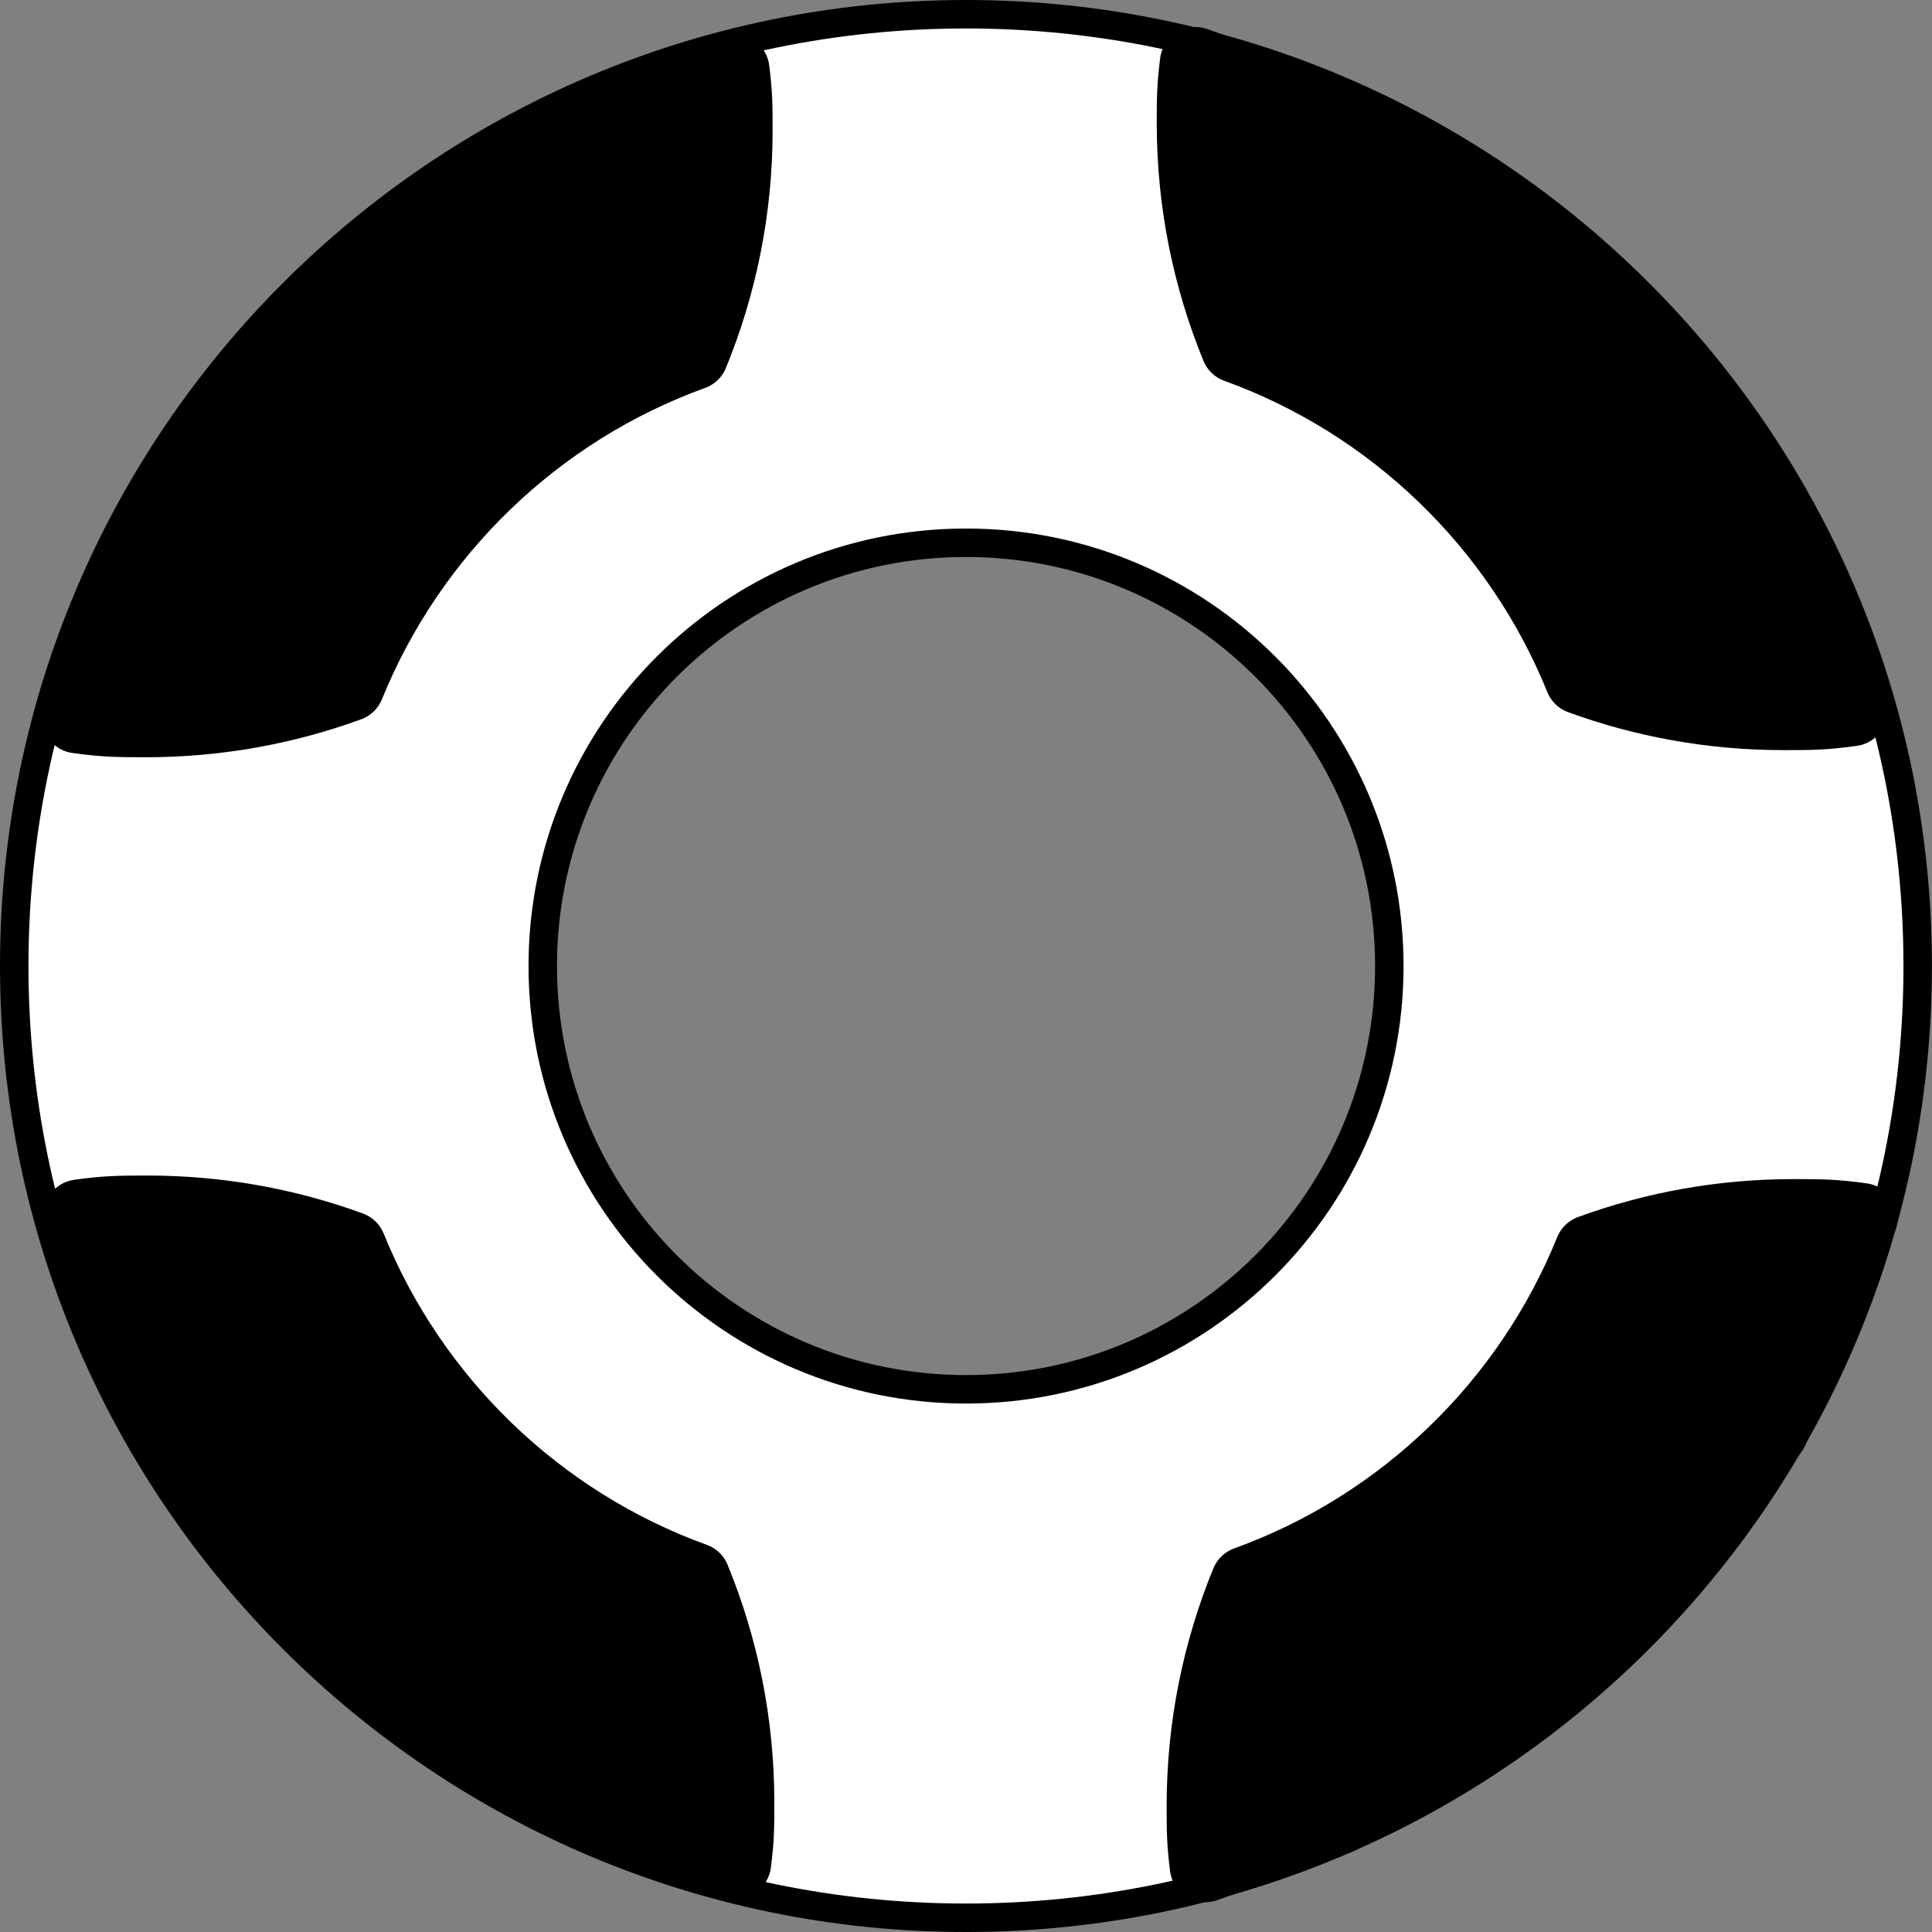
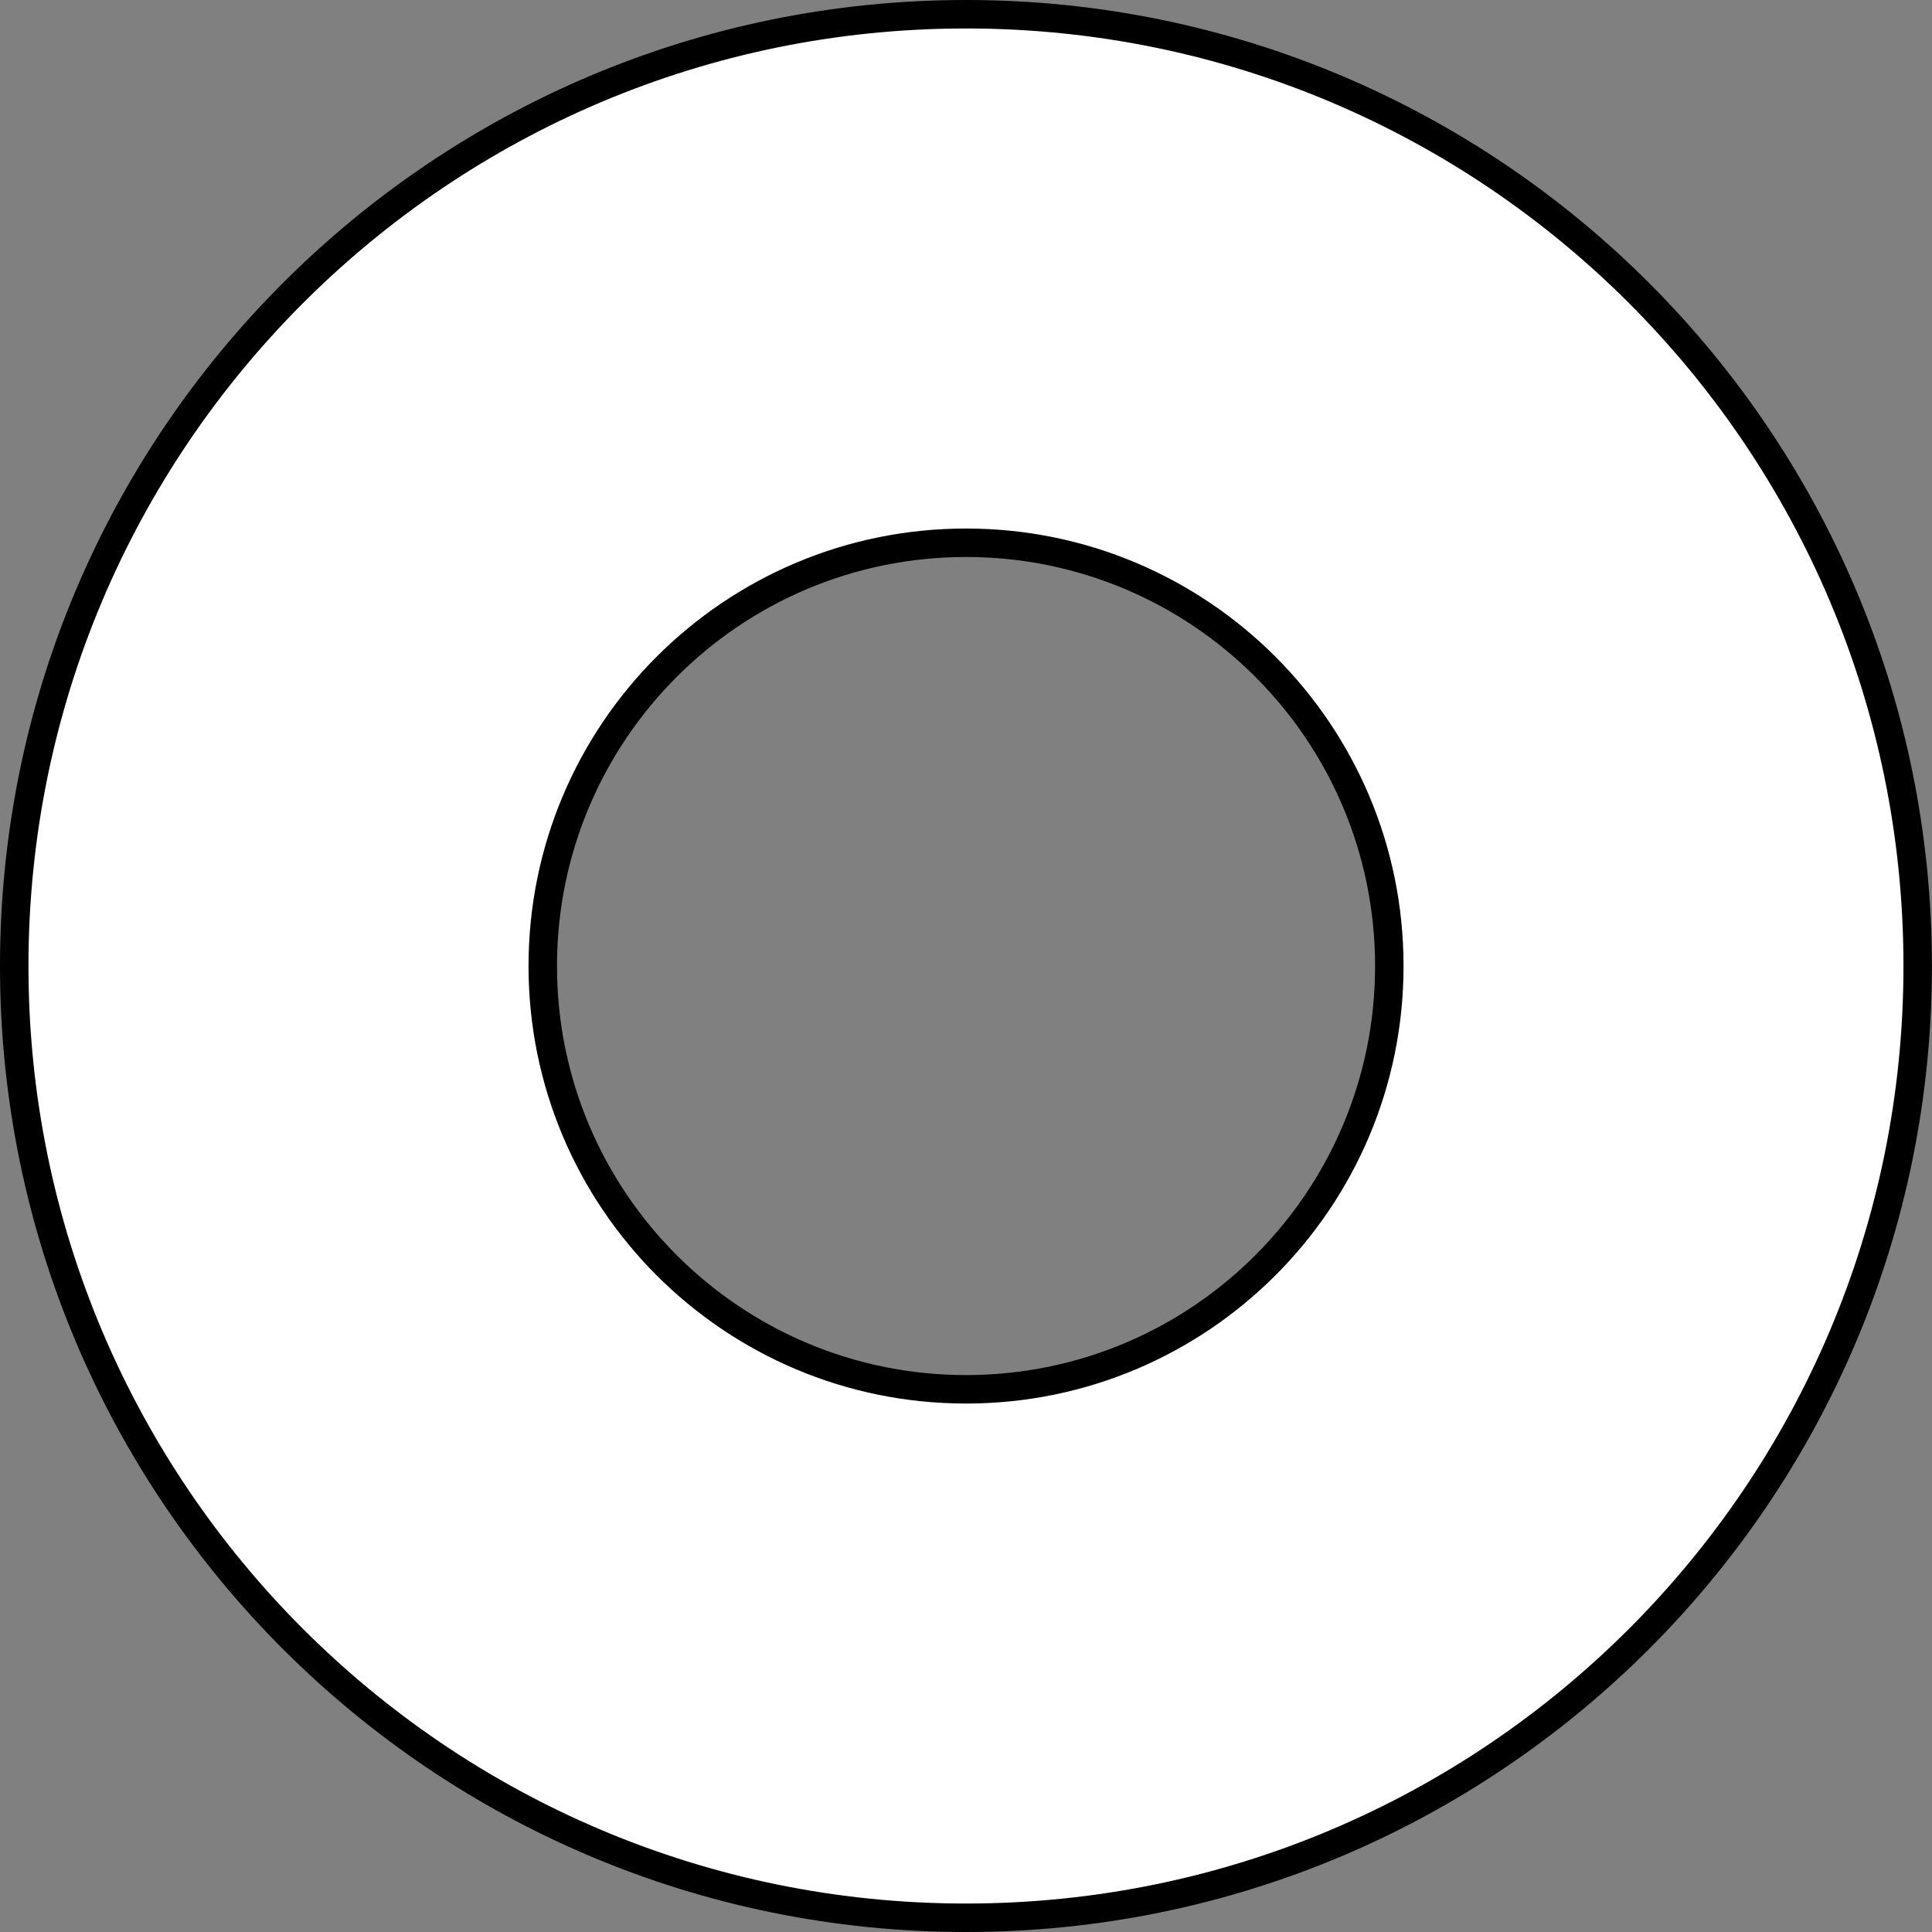
<svg xmlns="http://www.w3.org/2000/svg" version="1.1" id="image" x="0px" y="0px" width="27.149px" height="27.149px" viewBox="0 0 27.149 27.149" enable-background="new 0 0 27.149 27.149" xml:space="preserve">
  <rect x="0" y="0" width="27.149" height="27.149" fill="#808080" stroke="none" />
  <path fill="#FFFFFF" stroke="#000000" stroke-width="0.4" stroke-miterlimit="10" d="M13.575,0.2C6.188,0.2,0.2,6.188,0.2,13.575  c0,7.386,5.988,13.374,13.374,13.374c7.386,0,13.374-5.988,13.374-13.374C26.949,6.188,20.961,0.2,13.575,0.2z   M13.575,19.523c-3.285,0-5.948-2.663-5.948-5.948c0-3.285,2.663-5.948,5.948-5.948  c3.285,0,5.948,2.663,5.948,5.948C19.523,16.86,16.86,19.523,13.575,19.523z" />
-   <path stroke="#000000" stroke-linejoin="round" stroke-miterlimit="10" d="M9.738,4.981c0.398-0.971,0.619-2.033,0.619-3.147  c0-0.353-0.001-0.512-0.044-0.854L8.427,1.657L4.992,3.876L2.339,7.103l-1.252,2.983  c0.381,0.053,0.567,0.055,0.963,0.055c1.003,0,1.964-0.178,2.854-0.503C5.78,7.48,7.541,5.776,9.738,4.981z" />
-   <path stroke="#000000" stroke-linejoin="round" stroke-miterlimit="10" d="M9.762,22.179c0.398,0.971,0.619,2.033,0.619,3.147  c0,0.353-0.001,0.512-0.044,0.854l-1.886-0.677L5.016,23.284l-2.653-3.227l-1.252-2.983  c0.381-0.053,0.567-0.055,0.963-0.055c1.003,0,1.964,0.178,2.854,0.503C5.803,19.68,7.565,21.384,9.762,22.179z" />
-   <path stroke="#000000" stroke-linejoin="round" stroke-miterlimit="10" d="M17.374,4.881  c-0.398-0.971-0.619-2.033-0.619-3.147c0-0.353,0.001-0.512,0.044-0.854l1.886,0.677l3.434,2.219l2.653,3.227  l1.252,2.983c-0.381,0.053-0.567,0.055-0.963,0.055c-1.003,0-1.964-0.178-2.854-0.503  C21.333,7.38,19.572,5.676,17.374,4.881z" />
-   <path stroke="#000000" stroke-linejoin="round" stroke-miterlimit="10" d="M17.513,22.229  c-0.398,0.971-0.619,2.033-0.619,3.147c0,0.353,0.001,0.512,0.044,0.854l1.886-0.677l3.434-2.219l2.653-3.227  l1.252-2.983c-0.381-0.053-0.567-0.055-0.963-0.055c-1.003,0-1.964,0.178-2.854,0.503  C21.472,19.73,19.711,21.434,17.513,22.229z" />
</svg>